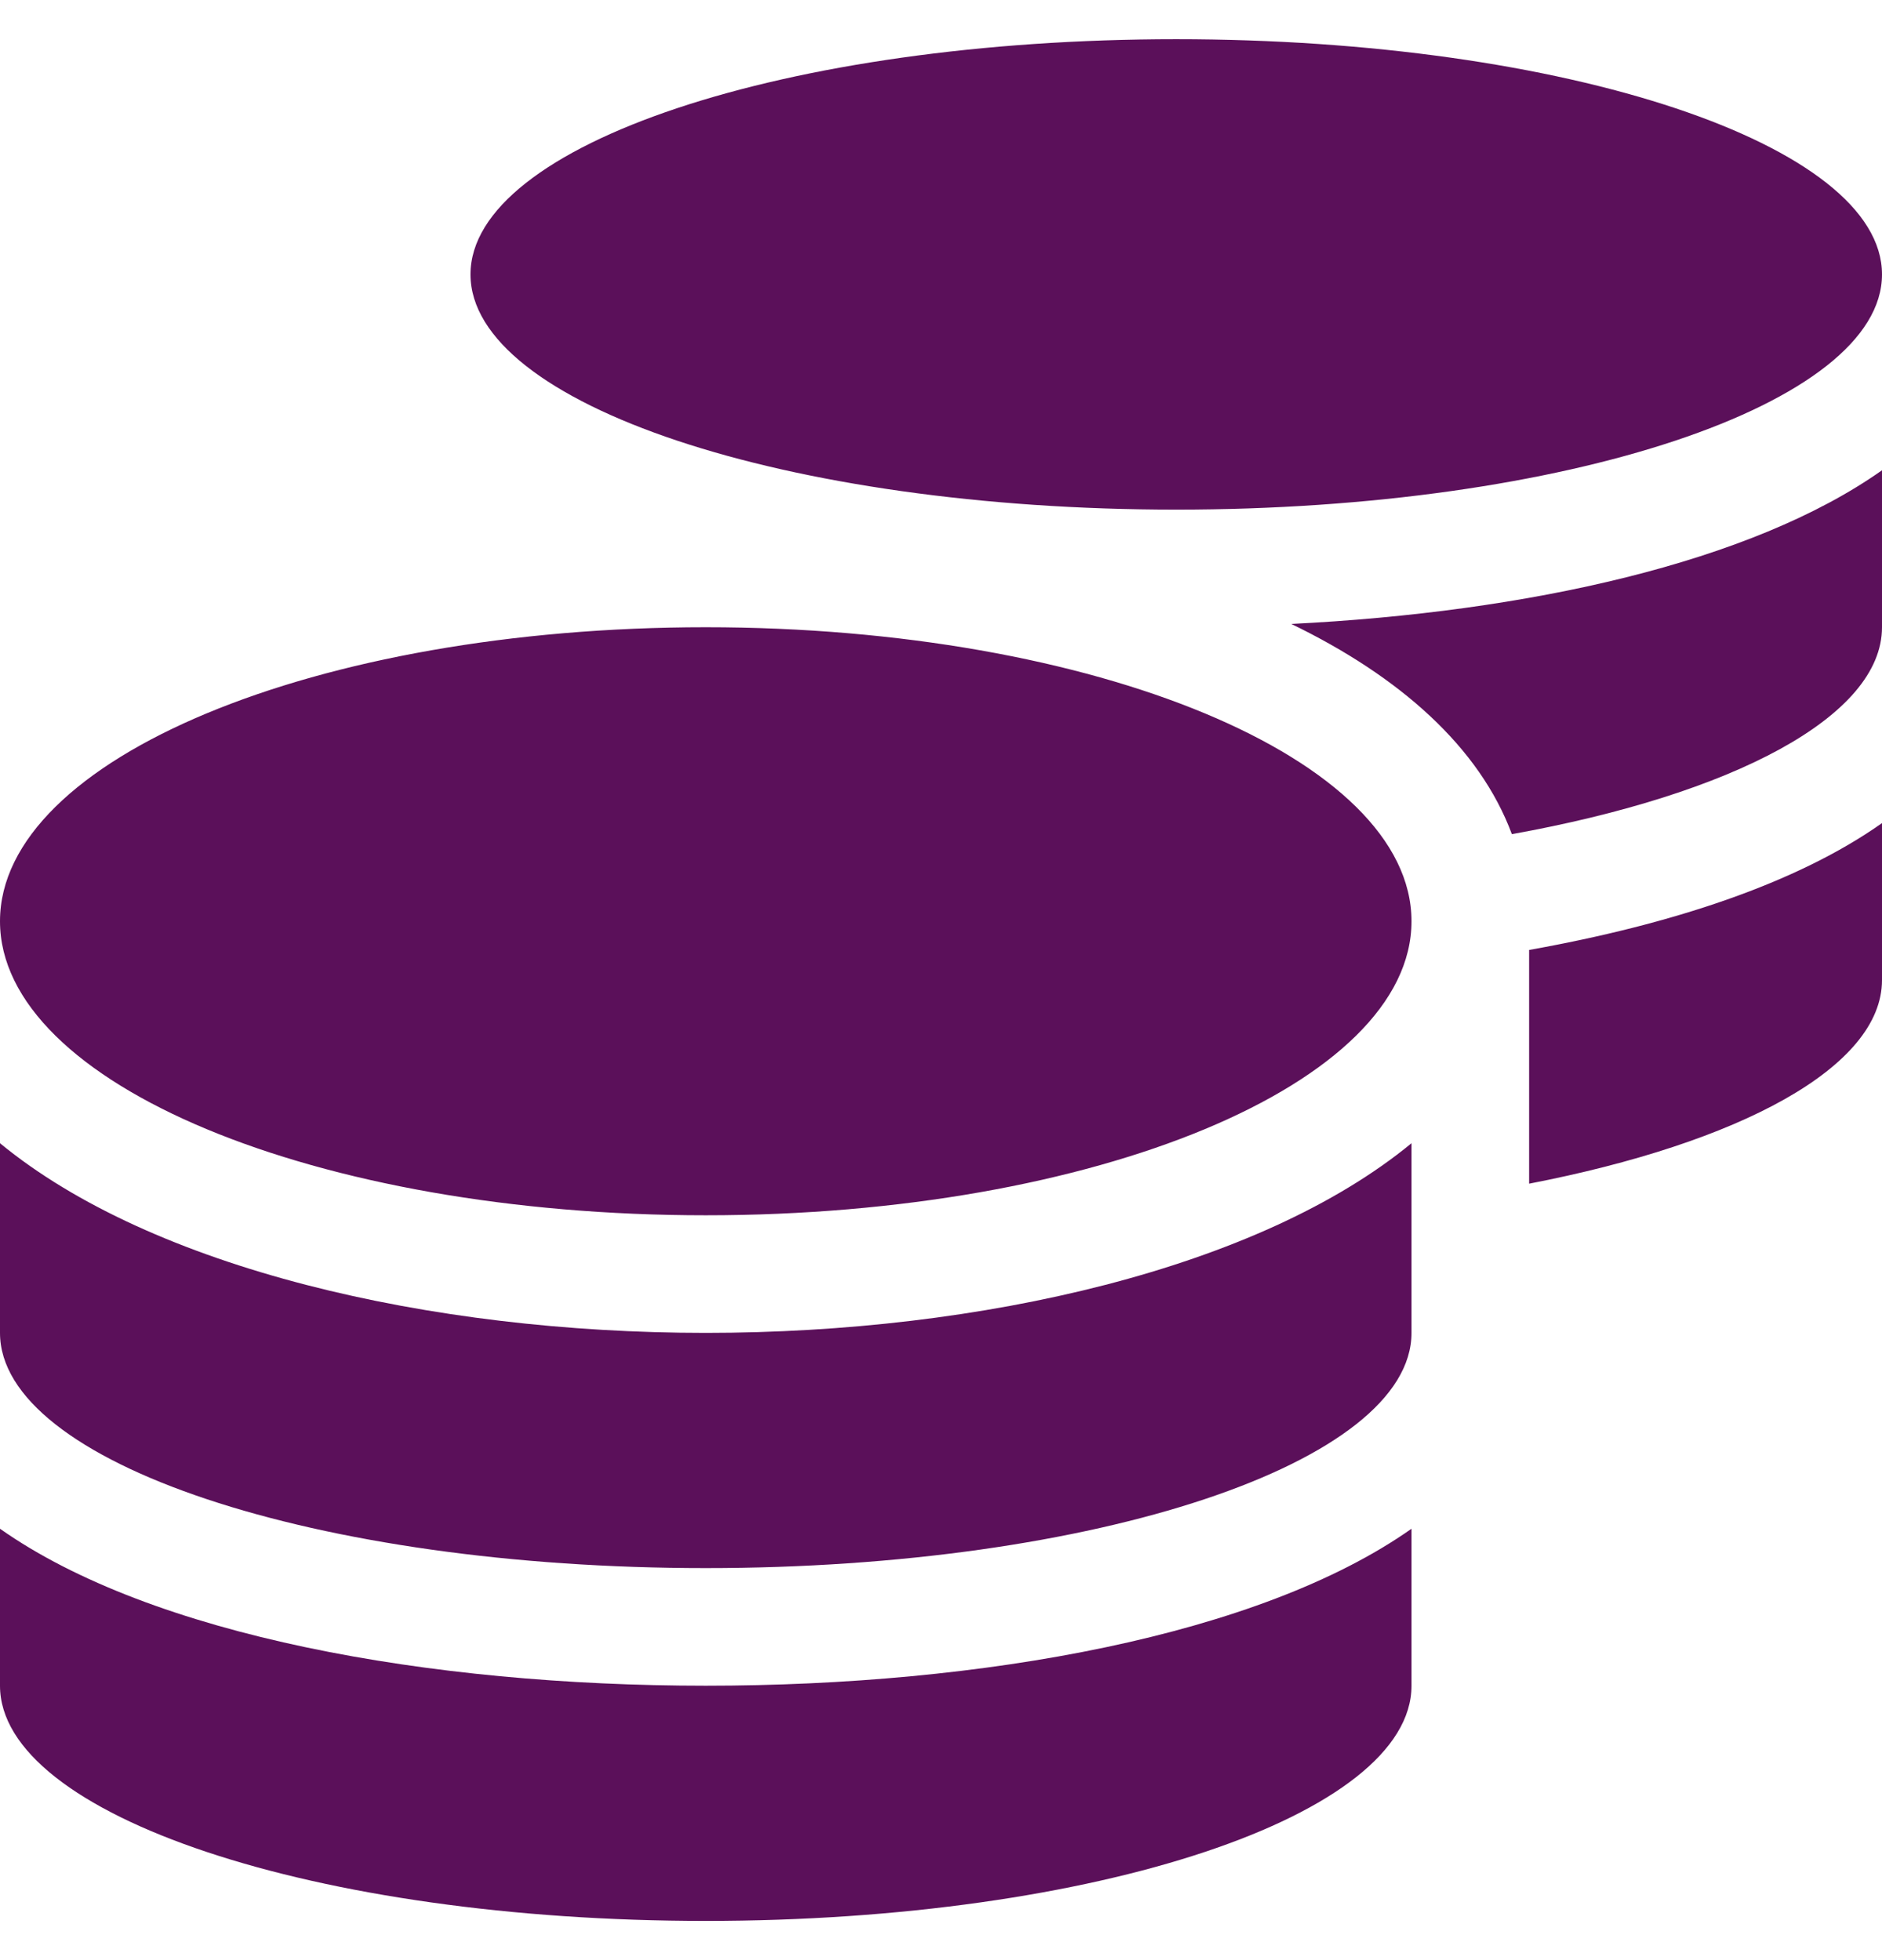
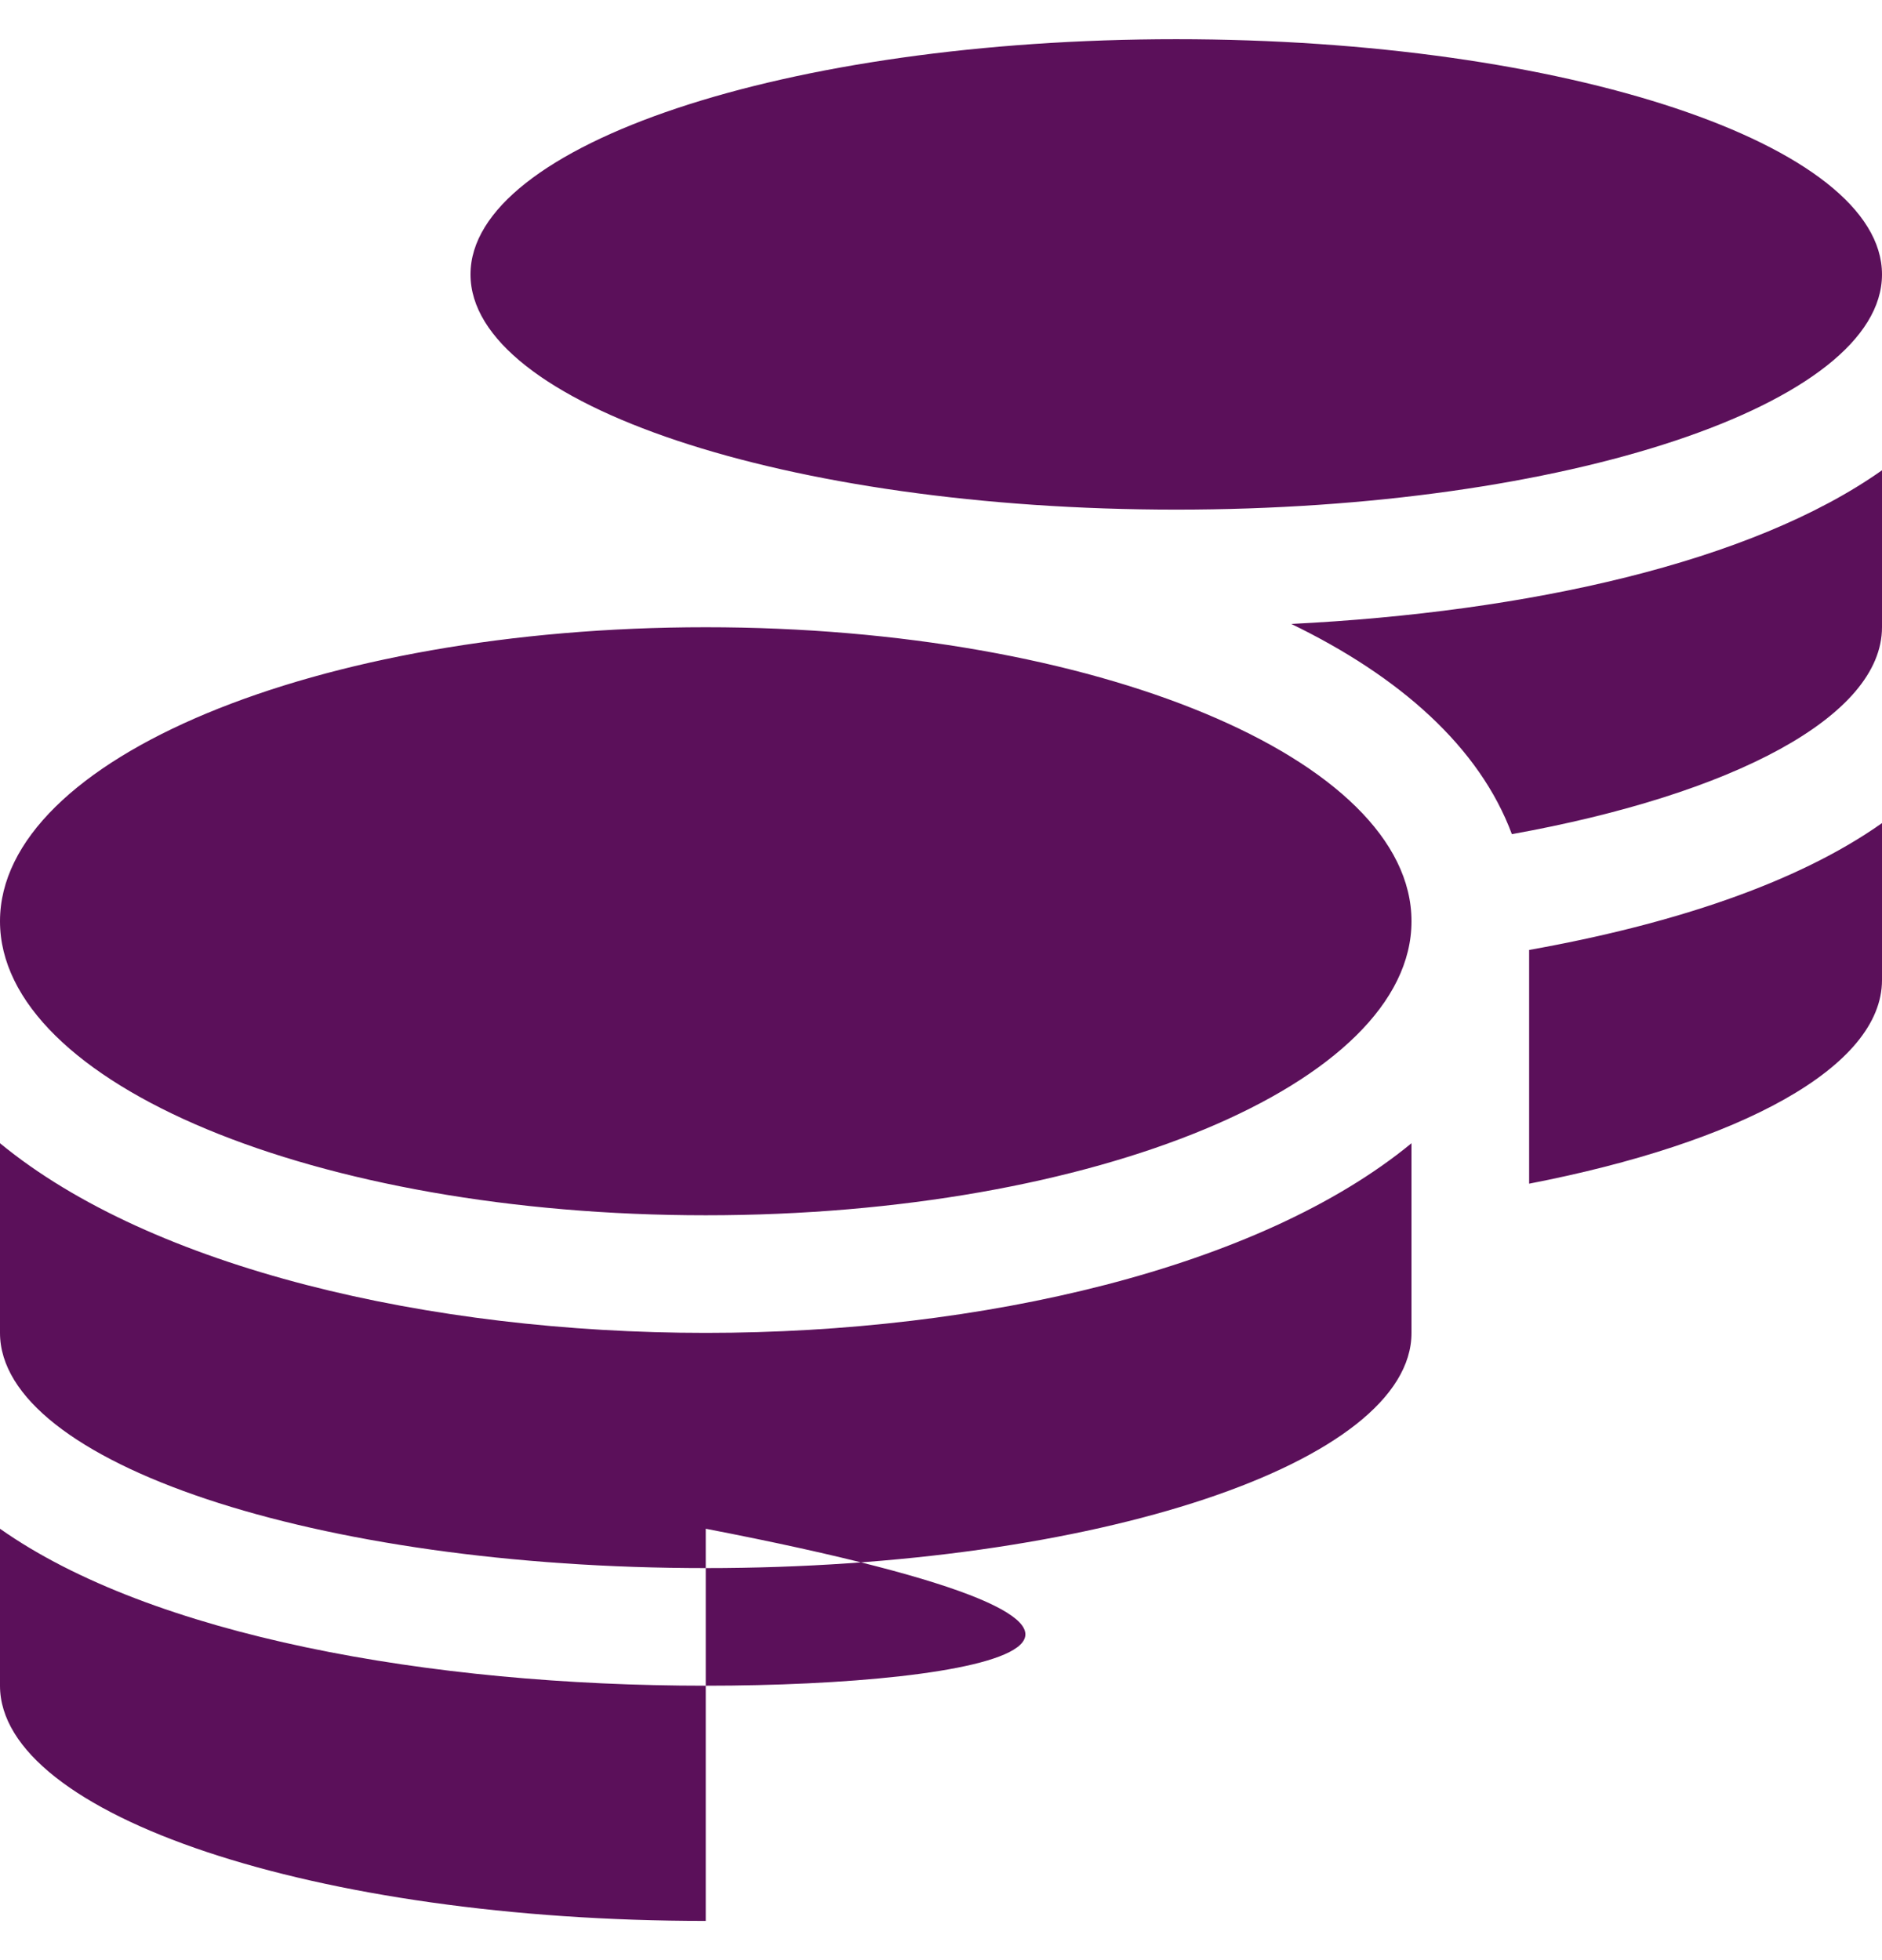
<svg xmlns="http://www.w3.org/2000/svg" width="24" height="25" viewBox="0 0 24 25" fill="none">
-   <path d="M0 19.498V21.5C0 23.155 4.031 24.5 9 24.5C13.969 24.5 18 23.155 18 21.5V19.498C16.064 20.863 12.525 21.5 9 21.5C5.475 21.5 1.936 20.863 0 19.498ZM15 6.5C19.969 6.5 24 5.155 24 3.5C24 1.845 19.969 0.5 15 0.5C10.031 0.5 6 1.845 6 3.5C6 5.155 10.031 6.5 15 6.5ZM0 14.581V17C0 18.655 4.031 20 9 20C13.969 20 18 18.655 18 17V14.581C16.064 16.175 12.52 17 9 17C5.48 17 1.936 16.175 0 14.581ZM19.5 15.097C22.186 14.577 24 13.611 24 12.5V10.498C22.913 11.267 21.314 11.792 19.5 12.116V15.097ZM9 8C4.031 8 0 9.678 0 11.75C0 13.822 4.031 15.5 9 15.5C13.969 15.5 18 13.822 18 11.75C18 9.678 13.969 8 9 8ZM19.28 10.639C22.092 10.133 24 9.139 24 8V5.998C22.336 7.175 19.477 7.808 16.467 7.958C17.85 8.628 18.867 9.528 19.28 10.639Z" fill="#5B105A" />
+   <path d="M0 19.498V21.5C0 23.155 4.031 24.5 9 24.5V19.498C16.064 20.863 12.525 21.5 9 21.5C5.475 21.5 1.936 20.863 0 19.498ZM15 6.5C19.969 6.5 24 5.155 24 3.5C24 1.845 19.969 0.5 15 0.5C10.031 0.5 6 1.845 6 3.5C6 5.155 10.031 6.5 15 6.5ZM0 14.581V17C0 18.655 4.031 20 9 20C13.969 20 18 18.655 18 17V14.581C16.064 16.175 12.52 17 9 17C5.48 17 1.936 16.175 0 14.581ZM19.5 15.097C22.186 14.577 24 13.611 24 12.5V10.498C22.913 11.267 21.314 11.792 19.5 12.116V15.097ZM9 8C4.031 8 0 9.678 0 11.75C0 13.822 4.031 15.5 9 15.5C13.969 15.5 18 13.822 18 11.75C18 9.678 13.969 8 9 8ZM19.28 10.639C22.092 10.133 24 9.139 24 8V5.998C22.336 7.175 19.477 7.808 16.467 7.958C17.85 8.628 18.867 9.528 19.28 10.639Z" fill="#5B105A" />
</svg>